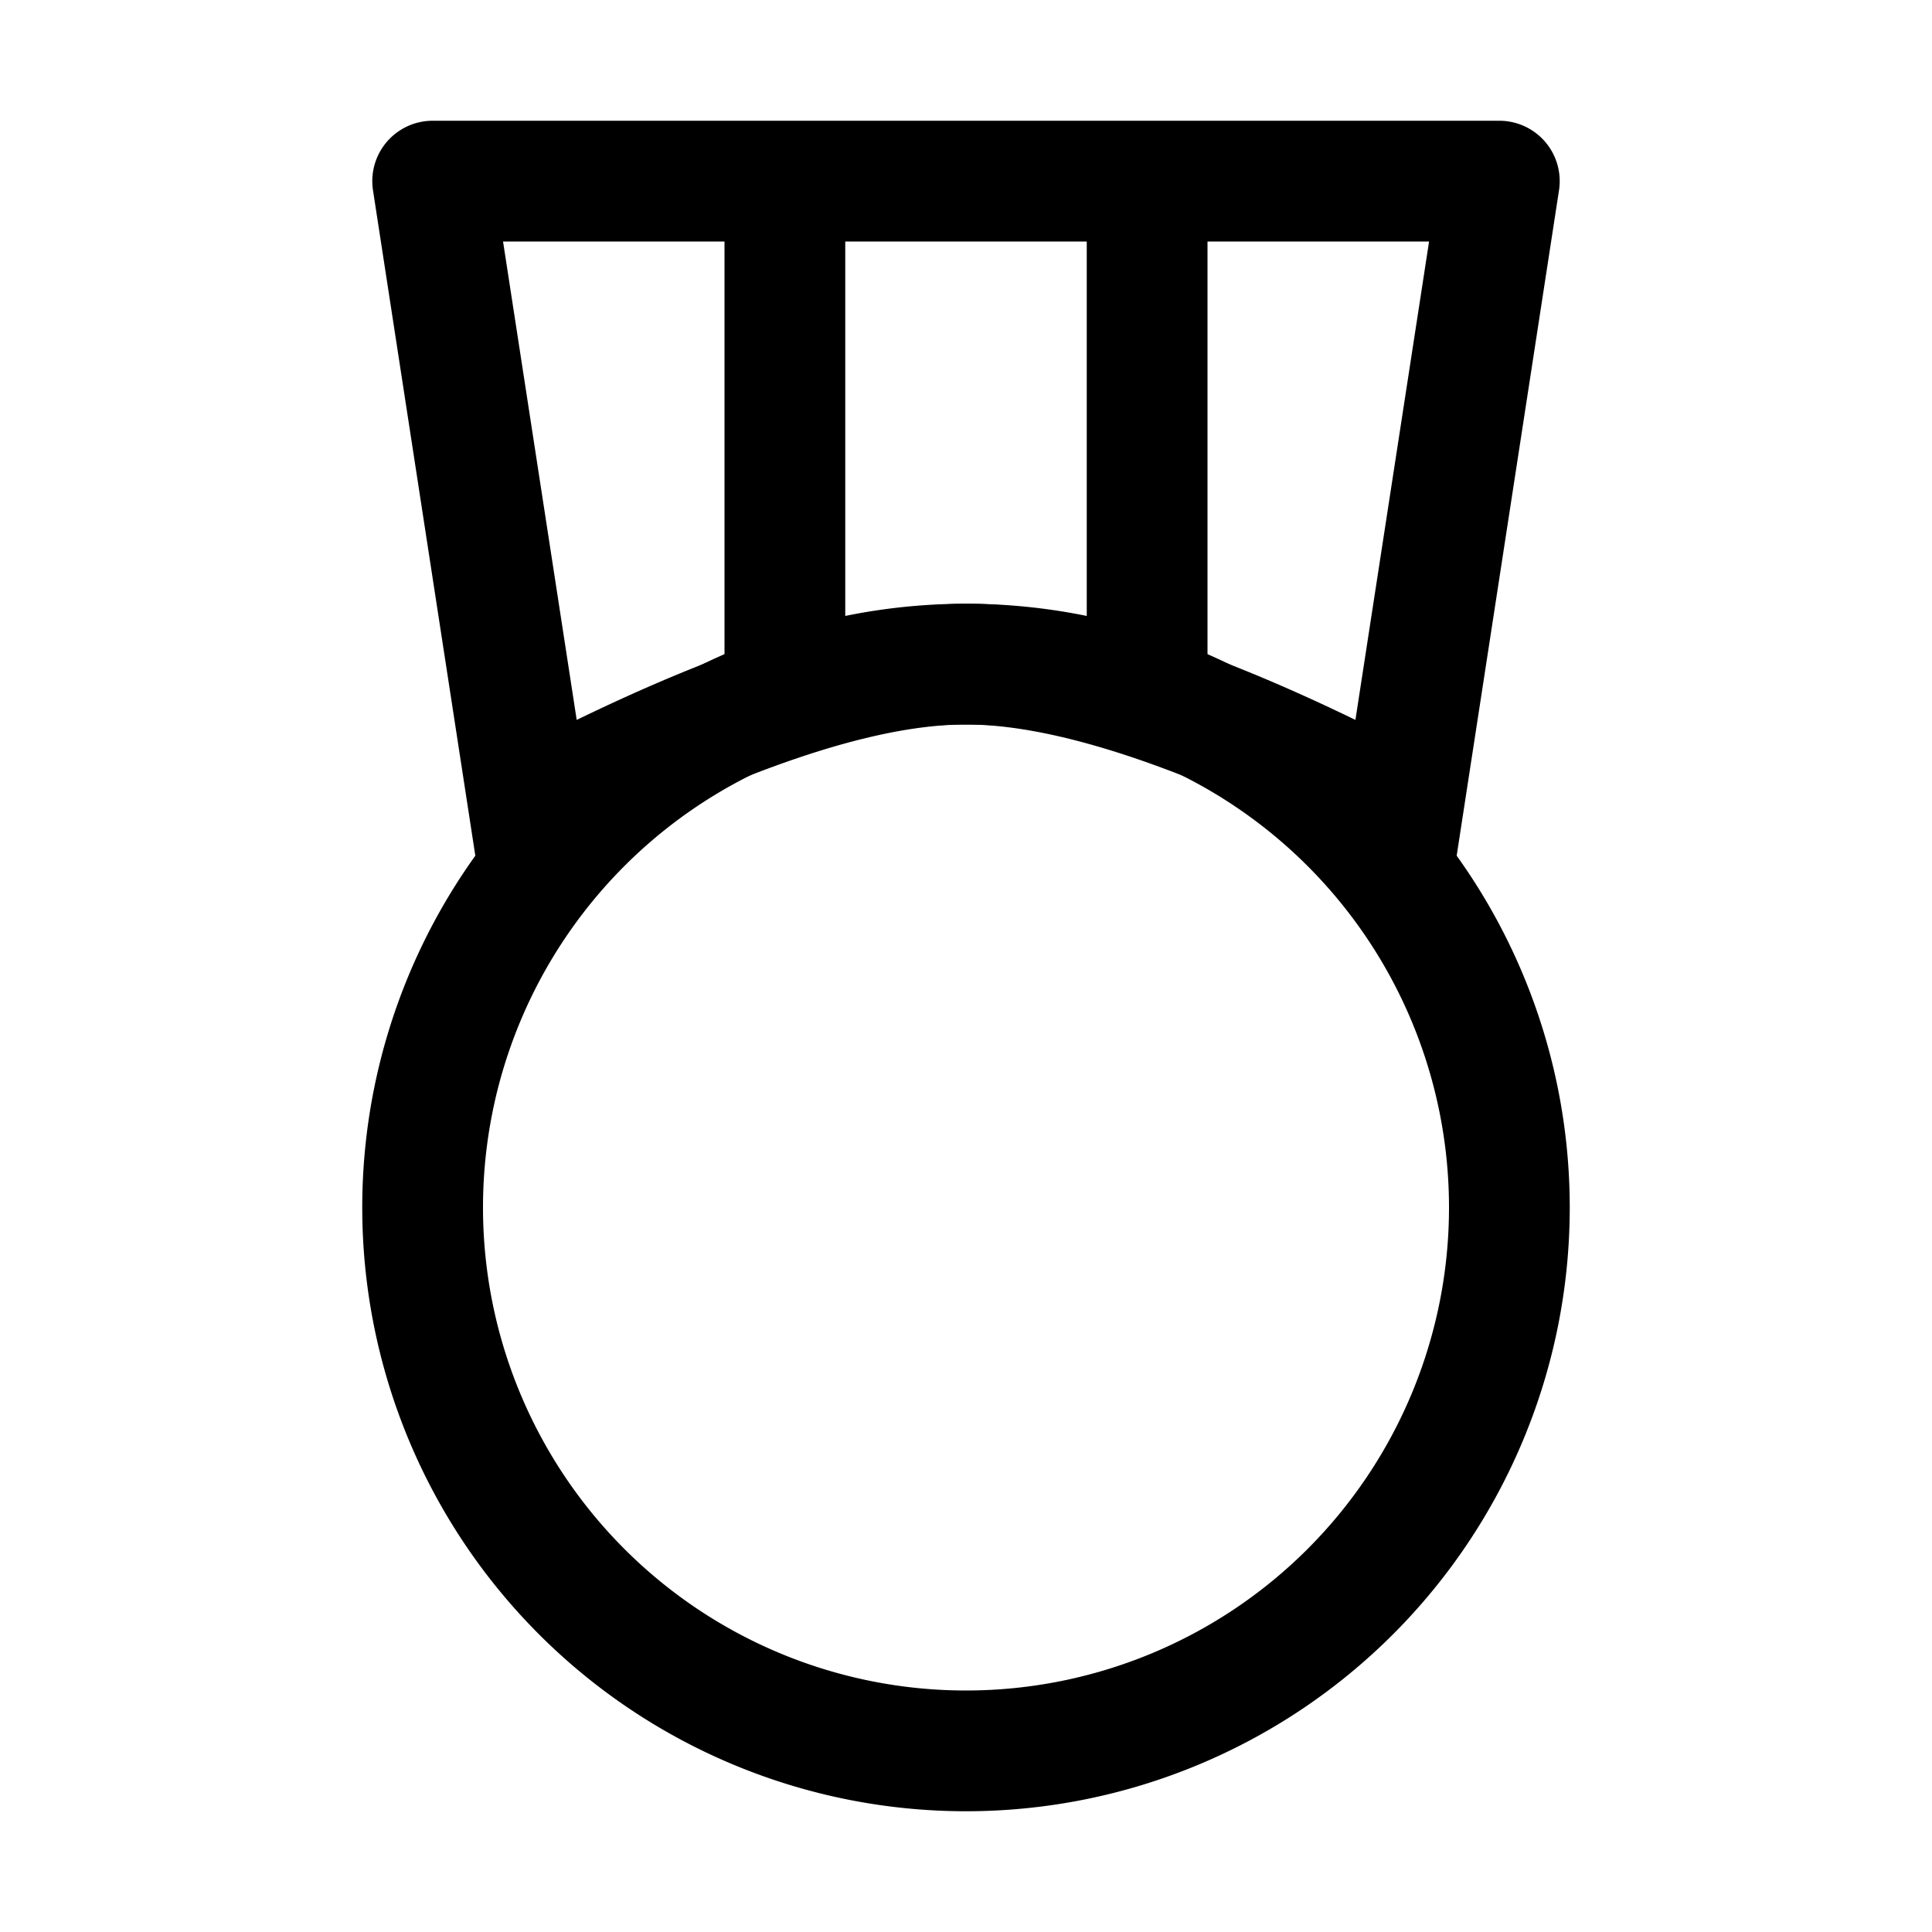
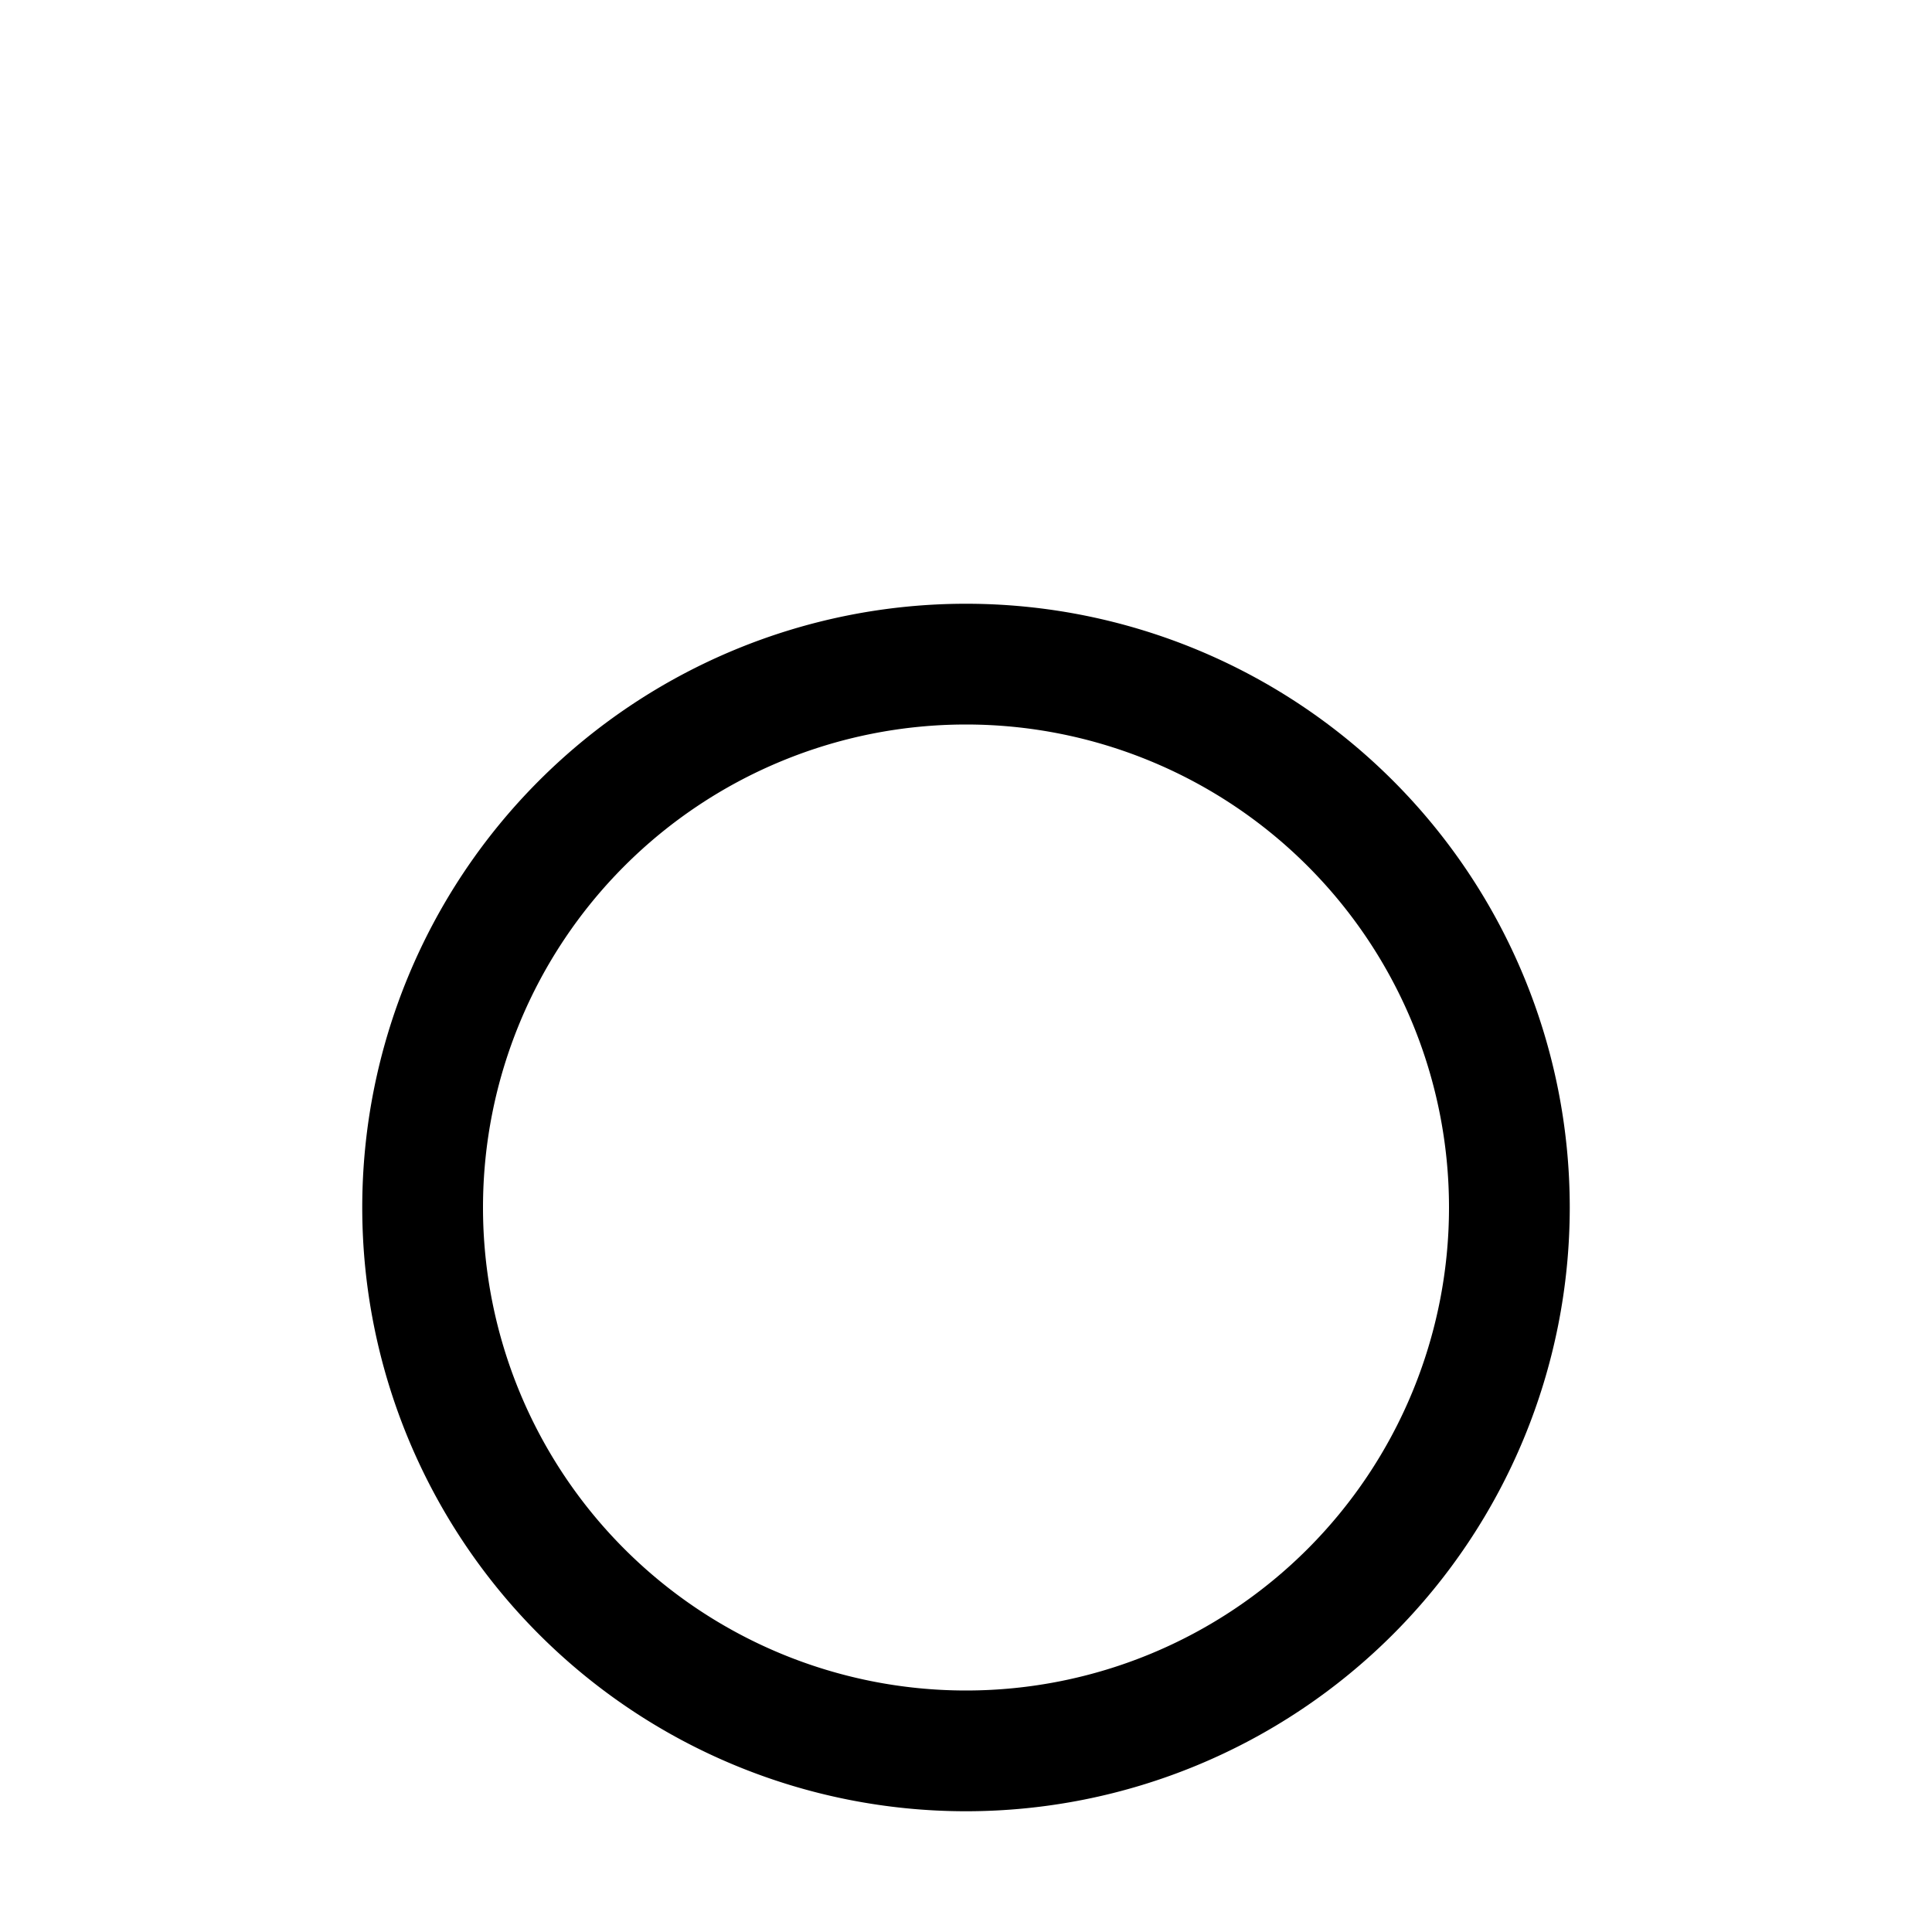
<svg xmlns="http://www.w3.org/2000/svg" width="800px" height="800px" viewBox="0 0 1024 1024" class="icon">
  <path fill="#000000" d="M512 896a256 256 0 100-512 256 256 0 000 512zm0 64a320 320 0 110-640 320 320 0 010 640z" />
-   <path fill="#000000" d="M576 128H448v200a286.72 286.72 0 0164-8c19.52 0 40.832 2.688 64 8V128zm64 0v219.648c24.448 9.088 50.56 20.416 78.4 33.92L757.44 128H640zm-256 0H266.624l39.04 253.568c27.84-13.504 53.888-24.832 78.336-33.92V128zM229.312 64h565.376a32 32 0 0131.616 36.864L768 480c-113.792-64-199.104-96-256-96-56.896 0-142.208 32-256 96l-58.304-379.136A32 32 0 01229.312 64z" />
</svg>